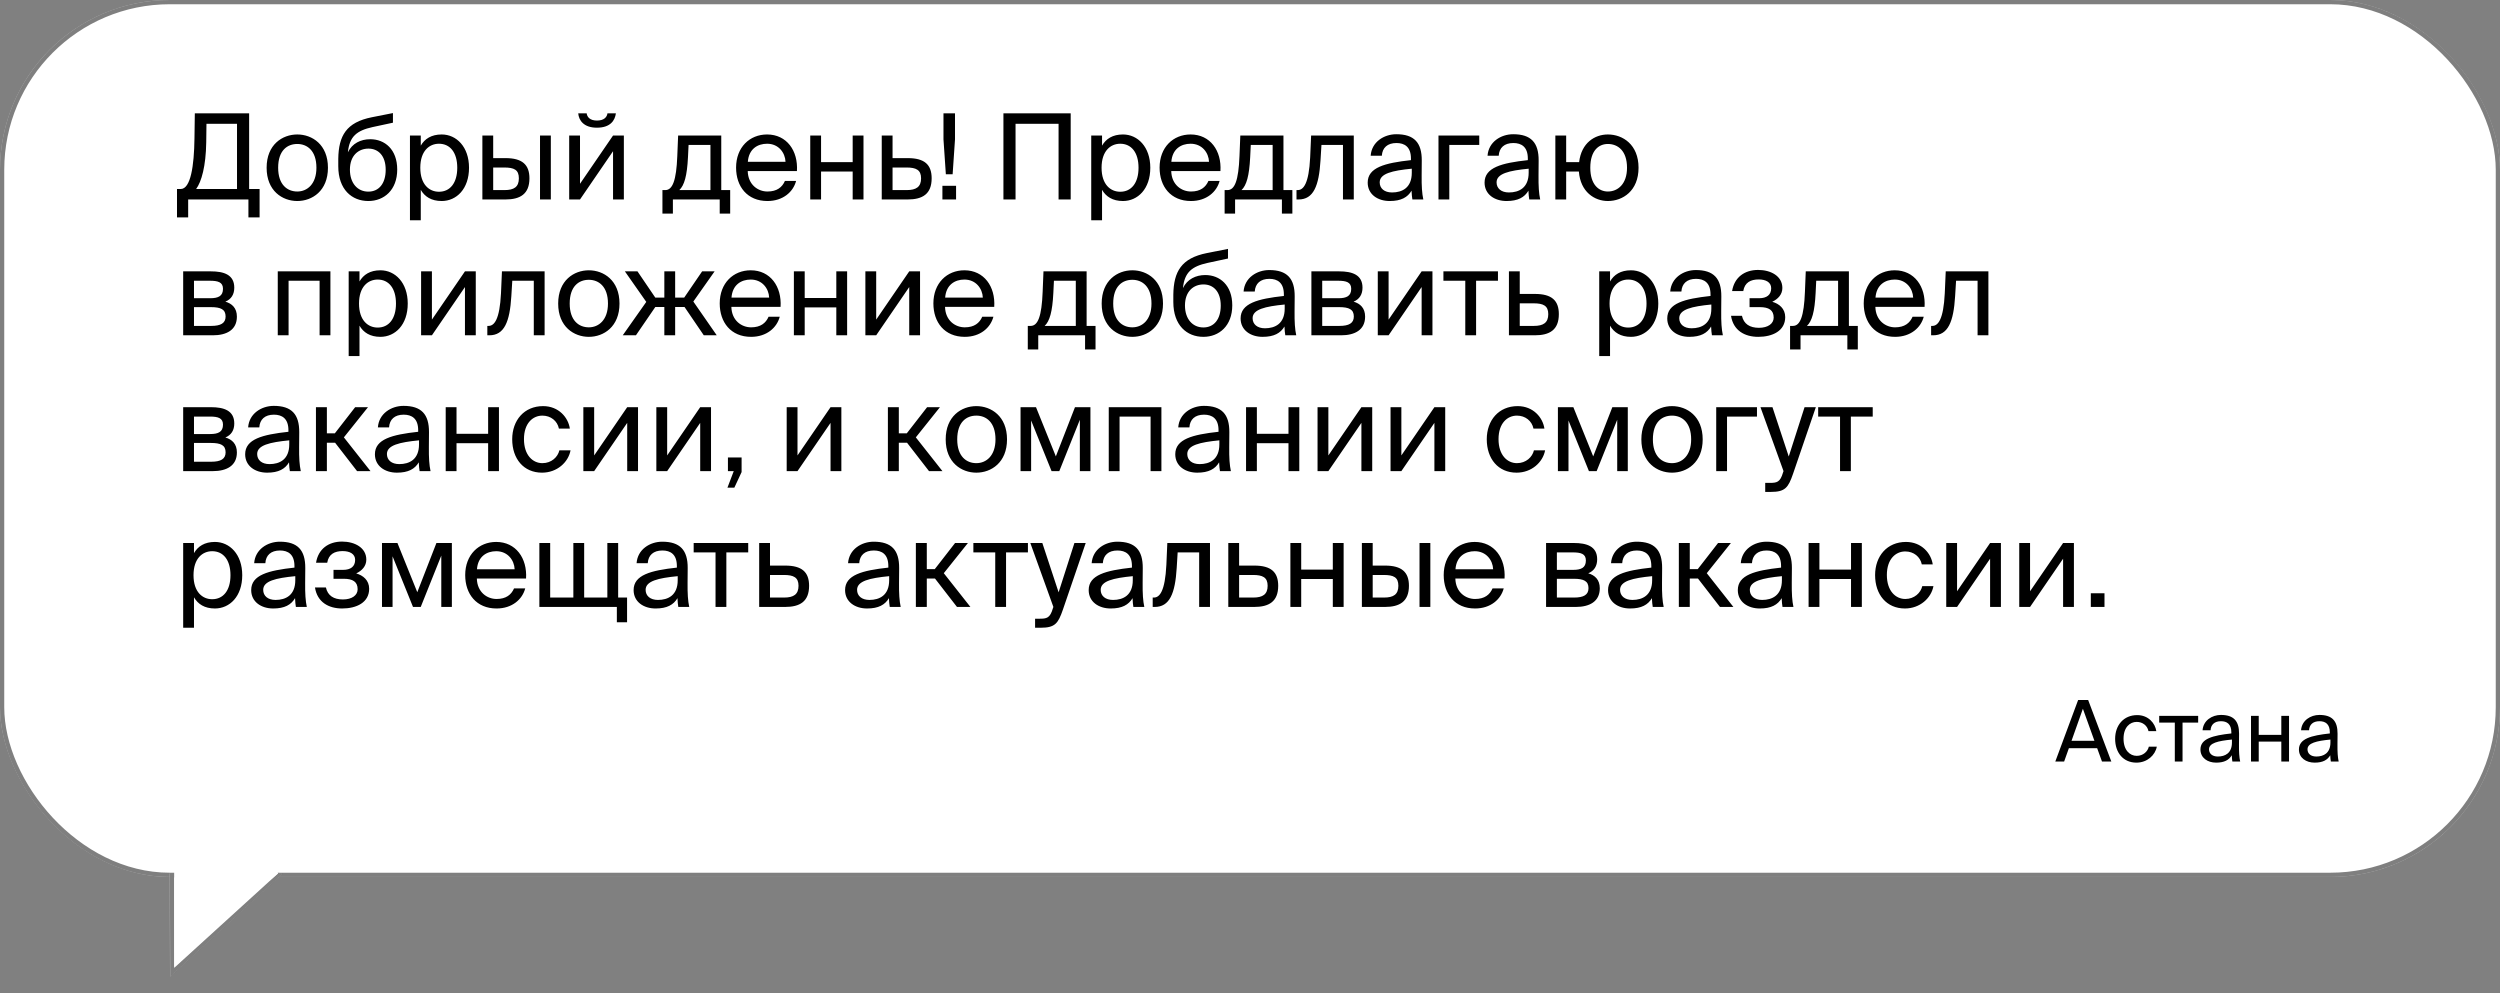
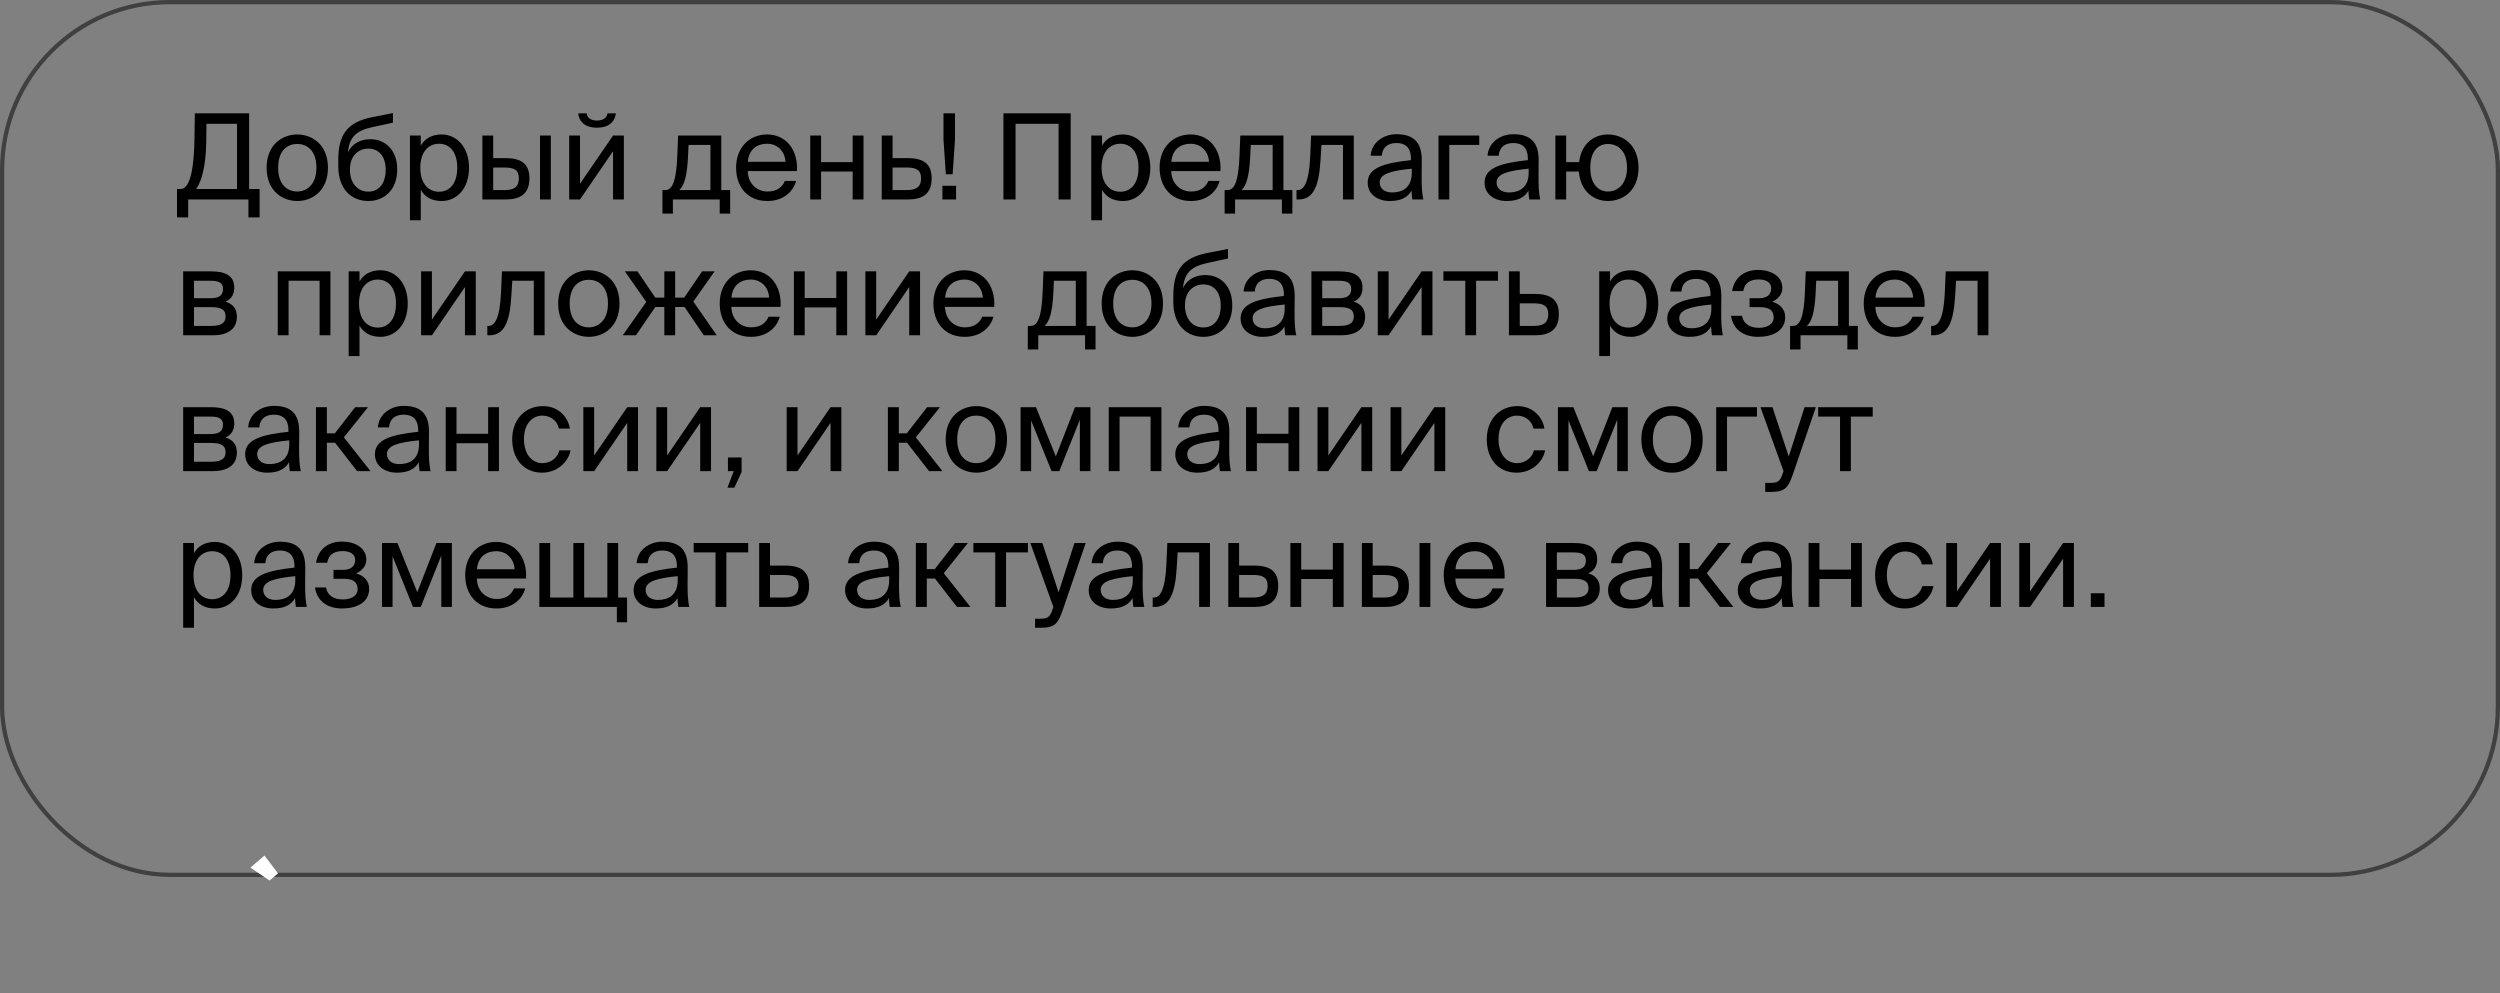
<svg xmlns="http://www.w3.org/2000/svg" width="589" height="234" viewBox="0 0 589 234" fill="none">
  <rect x="0" y="0" width="589" height="234" fill="#808080" stroke="none" />
-   <rect width="589" height="206.612" rx="40" fill="white" />
  <rect x="0.5" y="0.5" width="588" height="205.612" rx="39.5" stroke="black" stroke-opacity="0.5" />
-   <path d="M40.007 205.773L66.594 205.79L40.055 230.089L40.007 205.773Z" fill="white" />
-   <path d="M65.374 206.259L40.58 228.96L40.535 206.243L65.374 206.259Z" stroke="black" stroke-opacity="0.5" />
-   <path d="M41.031 202.414H64.031L65.5 205.774L41.031 228.031V202.414Z" fill="white" />
  <path d="M59 204.402L62.303 201.57L65.5 205.77L63.5 207.45L59 204.402Z" fill="white" />
  <path d="M61.16 44.532V51.224H58.528V46.996H44.332V51.224H41.7V44.532H42.568C44.92 44.532 45.732 39.1 45.816 32.632L45.9 26.696H58.696V44.532H61.16ZM55.84 44.532V29.16H48.644L48.588 33.556C48.504 39.156 47.468 42.824 46.208 44.532H55.84ZM65.533 39.52C65.533 43.552 67.717 45.12 70.041 45.12C72.365 45.12 74.549 43.384 74.549 39.52C74.549 35.488 72.365 33.92 70.041 33.92C67.717 33.92 65.533 35.404 65.533 39.52ZM70.041 31.68C73.541 31.68 77.265 34.06 77.265 39.52C77.265 44.98 73.541 47.36 70.041 47.36C66.541 47.36 62.817 44.98 62.817 39.52C62.817 34.06 66.541 31.68 70.041 31.68ZM87.229 32.8C90.645 32.8 93.585 35.18 93.585 39.94C93.585 44.784 90.477 47.36 86.781 47.36C82.889 47.36 79.697 44.644 79.697 39.156V37.42C79.781 31.988 81.573 28.824 87.621 27.62L92.577 26.64V28.908L87.761 29.944C84.093 30.756 82.329 32.128 81.965 35.88C82.973 33.78 84.989 32.8 87.229 32.8ZM86.781 45.148C89.245 45.148 90.869 43.272 90.869 39.996C90.869 36.692 89.133 35.012 86.809 35.012C84.513 35.012 82.441 36.58 82.441 39.968C82.441 43.16 84.233 45.148 86.781 45.148ZM96.586 31.932H99.134V34.312C100.058 32.716 101.626 31.68 104.062 31.68C107.534 31.68 110.502 34.592 110.502 39.52C110.502 44.532 107.534 47.36 104.062 47.36C101.626 47.36 100.058 46.324 99.134 44.728V51.896H96.586V31.932ZM99.022 39.52C99.022 43.496 101.15 45.176 103.418 45.176C106.022 45.176 107.73 43.132 107.73 39.52C107.73 35.908 106.022 33.864 103.418 33.864C101.15 33.864 99.022 35.544 99.022 39.52ZM119.08 46.996H113.648V31.932H116.196V37.252H119.108C123.028 37.252 124.736 38.792 124.736 42.012C124.736 45.736 122.524 46.996 119.08 46.996ZM116.196 39.464V44.784H118.856C121.096 44.784 122.244 44.056 122.244 42.012C122.244 39.996 121.124 39.464 118.772 39.464H116.196ZM129.776 46.996H127.228V31.932H129.776V46.996ZM143.117 26.696H145.105C144.881 28.376 143.817 30.084 140.625 30.084C137.545 30.084 136.369 28.376 136.229 26.696H138.217C138.329 27.592 139.001 28.404 140.653 28.404C142.305 28.404 143.005 27.592 143.117 26.696ZM144.433 46.996V35.628L136.649 46.996H134.101V31.932H136.649V43.3L144.433 31.932H146.981V46.996H144.433ZM172.029 44.784V50.328H169.565V46.996H158.533V50.328H156.069V44.784H156.741C158.449 44.784 159.345 42.544 159.569 36.776L159.765 31.932H169.929V44.784H172.029ZM167.381 44.784V34.144H162.229L162.089 37.028C161.865 41.48 161.221 43.664 160.045 44.784H167.381ZM187.757 40.304H176.165C176.249 43.552 178.601 45.12 180.813 45.12C183.053 45.12 184.285 44.112 184.929 42.628H187.561C186.889 45.204 184.481 47.36 180.813 47.36C176.053 47.36 173.421 43.944 173.421 39.492C173.421 34.704 176.613 31.68 180.729 31.68C185.349 31.68 188.065 35.516 187.757 40.304ZM180.729 33.864C178.489 33.864 176.417 35.096 176.193 38.12H185.069C184.985 35.992 183.445 33.864 180.729 33.864ZM203.438 46.996H200.89V40.416H193.442V46.996H190.894V31.932H193.442V38.204H200.89V31.932H203.438V46.996ZM210.286 37.252H213.87C217.818 37.252 219.498 38.792 219.498 42.012C219.498 45.736 217.314 46.996 213.842 46.996H207.738V31.932H210.286V37.252ZM210.286 44.784H213.618C215.858 44.784 217.006 44.028 217.006 42.012C217.006 40.024 215.83 39.464 213.562 39.464H210.286V44.784ZM224.439 41.06H222.843L222.283 32.828V26.696H224.999V32.828L224.439 41.06ZM225.251 46.996H222.031V43.776H225.251V46.996ZM252.255 46.996H249.399V29.16H239.263V46.996H236.407V26.696H252.255V46.996ZM257.094 31.932H259.642V34.312C260.566 32.716 262.133 31.68 264.57 31.68C268.042 31.68 271.01 34.592 271.01 39.52C271.01 44.532 268.042 47.36 264.57 47.36C262.133 47.36 260.566 46.324 259.642 44.728V51.896H257.094V31.932ZM259.53 39.52C259.53 43.496 261.658 45.176 263.926 45.176C266.53 45.176 268.238 43.132 268.238 39.52C268.238 35.908 266.53 33.864 263.926 33.864C261.658 33.864 259.53 35.544 259.53 39.52ZM287.535 40.304H275.943C276.027 43.552 278.379 45.12 280.591 45.12C282.831 45.12 284.063 44.112 284.707 42.628H287.339C286.667 45.204 284.259 47.36 280.591 47.36C275.831 47.36 273.199 43.944 273.199 39.492C273.199 34.704 276.391 31.68 280.507 31.68C285.127 31.68 287.843 35.516 287.535 40.304ZM280.507 33.864C278.267 33.864 276.195 35.096 275.971 38.12H284.847C284.763 35.992 283.223 33.864 280.507 33.864ZM304.482 44.784V50.328H302.018V46.996H290.986V50.328H288.522V44.784H289.194C290.902 44.784 291.798 42.544 292.022 36.776L292.218 31.932H302.382V44.784H304.482ZM299.834 44.784V34.144H294.682L294.542 37.028C294.318 41.48 293.674 43.664 292.498 44.784H299.834ZM318.951 31.932V46.996H316.403V34.144H311.335L311.111 37.784C310.747 43.86 309.431 46.996 305.931 46.996H305.455V44.784H305.735C307.079 44.784 308.367 43.328 308.675 37.084L308.899 31.932H318.951ZM332.617 40.696V39.744C327.997 40.192 325.057 40.892 325.057 42.964C325.057 44.392 326.149 45.344 327.969 45.344C330.349 45.344 332.617 44.252 332.617 40.696ZM327.409 47.36C324.581 47.36 322.229 45.792 322.229 43.02C322.229 39.464 326.261 38.4 332.421 37.728V37.364C332.421 34.592 330.909 33.696 329.005 33.696C326.877 33.696 325.673 34.816 325.561 36.692H322.929C323.153 33.444 326.065 31.624 328.977 31.624C333.149 31.624 334.997 33.584 334.969 37.84L334.941 41.312C334.913 43.86 335.025 45.568 335.333 46.996H332.757C332.673 46.436 332.589 45.82 332.561 44.924C331.637 46.492 330.097 47.36 327.409 47.36ZM348.51 34.144H341.454V46.996H338.906V31.932H348.51V34.144ZM360.153 40.696V39.744C355.533 40.192 352.593 40.892 352.593 42.964C352.593 44.392 353.685 45.344 355.505 45.344C357.885 45.344 360.153 44.252 360.153 40.696ZM354.945 47.36C352.117 47.36 349.765 45.792 349.765 43.02C349.765 39.464 353.797 38.4 359.957 37.728V37.364C359.957 34.592 358.445 33.696 356.541 33.696C354.413 33.696 353.209 34.816 353.097 36.692H350.465C350.689 33.444 353.601 31.624 356.513 31.624C360.685 31.624 362.533 33.584 362.505 37.84L362.477 41.312C362.449 43.86 362.561 45.568 362.869 46.996H360.293C360.209 46.436 360.125 45.82 360.097 44.924C359.173 46.492 357.633 47.36 354.945 47.36ZM378.817 31.68C382.317 31.68 386.041 34.06 386.041 39.52C386.041 44.98 382.317 47.36 378.817 47.36C375.681 47.36 372.349 45.232 371.985 40.416H368.989V46.996H366.441V31.932H368.989V38.204H372.041C372.573 33.64 375.737 31.68 378.817 31.68ZM378.817 45.12C381.141 45.12 383.325 43.384 383.325 39.52C383.325 35.488 381.141 33.92 378.817 33.92C376.717 33.92 374.673 35.404 374.673 39.52C374.673 43.552 376.717 45.12 378.817 45.12ZM43.156 63.932H49.708C52.732 63.932 55.196 64.716 55.196 67.768C55.196 69.364 54.496 70.484 53.096 71.072C54.664 71.52 55.812 72.584 55.812 74.6C55.812 77.736 53.376 78.996 50.156 78.996H43.156V63.932ZM45.704 70.26H49.54C51.416 70.26 52.536 69.756 52.536 68.048C52.536 66.48 51.36 66.144 49.456 66.144H45.704V70.26ZM45.704 72.36V76.784H49.764C52.004 76.784 53.152 76.14 53.152 74.572C53.152 72.892 52.032 72.36 49.68 72.36H45.704ZM77.845 63.932V78.996H75.297V66.144H67.989V78.996H65.441V63.932H77.845ZM82.148 63.932H84.696V66.312C85.62 64.716 87.188 63.68 89.624 63.68C93.096 63.68 96.064 66.592 96.064 71.52C96.064 76.532 93.096 79.36 89.624 79.36C87.188 79.36 85.62 78.324 84.696 76.728V83.896H82.148V63.932ZM84.584 71.52C84.584 75.496 86.712 77.176 88.98 77.176C91.584 77.176 93.292 75.132 93.292 71.52C93.292 67.908 91.584 65.864 88.98 65.864C86.712 65.864 84.584 67.544 84.584 71.52ZM109.543 78.996V67.628L101.759 78.996H99.211V63.932H101.759V75.3L109.543 63.932H112.091V78.996H109.543ZM128.31 63.932V78.996H125.762V66.144H120.694L120.47 69.784C120.106 75.86 118.79 78.996 115.29 78.996H114.814V76.784H115.094C116.438 76.784 117.726 75.328 118.034 69.084L118.258 63.932H128.31ZM134.221 71.52C134.221 75.552 136.405 77.12 138.729 77.12C141.053 77.12 143.237 75.384 143.237 71.52C143.237 67.488 141.053 65.92 138.729 65.92C136.405 65.92 134.221 67.404 134.221 71.52ZM138.729 63.68C142.229 63.68 145.953 66.06 145.953 71.52C145.953 76.98 142.229 79.36 138.729 79.36C135.229 79.36 131.505 76.98 131.505 71.52C131.505 66.06 135.229 63.68 138.729 63.68ZM163.35 71.044L168.866 78.996H165.814L161.278 72.332H159.066V78.996H156.518V72.332H154.39L149.826 78.996H146.718L152.262 71.128L147.222 63.932H150.19L154.39 70.12H156.518V63.932H159.066V70.12H161.194L165.422 63.932H168.362L163.35 71.044ZM183.902 72.304H172.31C172.394 75.552 174.746 77.12 176.958 77.12C179.198 77.12 180.43 76.112 181.074 74.628H183.706C183.034 77.204 180.626 79.36 176.958 79.36C172.198 79.36 169.566 75.944 169.566 71.492C169.566 66.704 172.758 63.68 176.874 63.68C181.494 63.68 184.21 67.516 183.902 72.304ZM176.874 65.864C174.634 65.864 172.562 67.096 172.338 70.12H181.214C181.13 67.992 179.59 65.864 176.874 65.864ZM199.583 78.996H197.035V72.416H189.587V78.996H187.039V63.932H189.587V70.204H197.035V63.932H199.583V78.996ZM214.215 78.996V67.628L206.431 78.996H203.883V63.932H206.431V75.3L214.215 63.932H216.763V78.996H214.215ZM234.242 72.304H222.65C222.734 75.552 225.086 77.12 227.298 77.12C229.538 77.12 230.77 76.112 231.414 74.628H234.046C233.374 77.204 230.966 79.36 227.298 79.36C222.538 79.36 219.906 75.944 219.906 71.492C219.906 66.704 223.098 63.68 227.214 63.68C231.834 63.68 234.55 67.516 234.242 72.304ZM227.214 65.864C224.974 65.864 222.902 67.096 222.678 70.12H231.554C231.47 67.992 229.93 65.864 227.214 65.864ZM258.107 76.784V82.328H255.643V78.996H244.611V82.328H242.147V76.784H242.819C244.527 76.784 245.423 74.544 245.647 68.776L245.843 63.932H256.007V76.784H258.107ZM253.459 76.784V66.144H248.307L248.167 69.028C247.943 73.48 247.299 75.664 246.123 76.784H253.459ZM262.272 71.52C262.272 75.552 264.456 77.12 266.78 77.12C269.104 77.12 271.288 75.384 271.288 71.52C271.288 67.488 269.104 65.92 266.78 65.92C264.456 65.92 262.272 67.404 262.272 71.52ZM266.78 63.68C270.28 63.68 274.004 66.06 274.004 71.52C274.004 76.98 270.28 79.36 266.78 79.36C263.28 79.36 259.556 76.98 259.556 71.52C259.556 66.06 263.28 63.68 266.78 63.68ZM283.967 64.8C287.383 64.8 290.323 67.18 290.323 71.94C290.323 76.784 287.215 79.36 283.519 79.36C279.627 79.36 276.435 76.644 276.435 71.156V69.42C276.519 63.988 278.311 60.824 284.359 59.62L289.315 58.64V60.908L284.499 61.944C280.831 62.756 279.067 64.128 278.703 67.88C279.711 65.78 281.727 64.8 283.967 64.8ZM283.519 77.148C285.983 77.148 287.607 75.272 287.607 71.996C287.607 68.692 285.871 67.012 283.547 67.012C281.251 67.012 279.179 68.58 279.179 71.968C279.179 75.16 280.971 77.148 283.519 77.148ZM302.676 72.696V71.744C298.056 72.192 295.116 72.892 295.116 74.964C295.116 76.392 296.208 77.344 298.028 77.344C300.408 77.344 302.676 76.252 302.676 72.696ZM297.468 79.36C294.64 79.36 292.288 77.792 292.288 75.02C292.288 71.464 296.32 70.4 302.48 69.728V69.364C302.48 66.592 300.968 65.696 299.064 65.696C296.936 65.696 295.732 66.816 295.62 68.692H292.988C293.212 65.444 296.124 63.624 299.036 63.624C303.208 63.624 305.056 65.584 305.028 69.84L305 73.312C304.972 75.86 305.084 77.568 305.392 78.996H302.816C302.732 78.436 302.648 77.82 302.62 76.924C301.696 78.492 300.156 79.36 297.468 79.36ZM308.965 63.932H315.517C318.541 63.932 321.005 64.716 321.005 67.768C321.005 69.364 320.305 70.484 318.905 71.072C320.473 71.52 321.621 72.584 321.621 74.6C321.621 77.736 319.185 78.996 315.965 78.996H308.965V63.932ZM311.513 70.26H315.349C317.225 70.26 318.345 69.756 318.345 68.048C318.345 66.48 317.169 66.144 315.265 66.144H311.513V70.26ZM311.513 72.36V76.784H315.573C317.813 76.784 318.961 76.14 318.961 74.572C318.961 72.892 317.841 72.36 315.489 72.36H311.513ZM334.937 78.996V67.628L327.153 78.996H324.605V63.932H327.153V75.3L334.937 63.932H337.485V78.996H334.937ZM352.92 66.144H347.768V78.996H345.22V66.144H340.068V63.932H352.92V66.144ZM358.052 69.252H361.636C365.584 69.252 367.264 70.792 367.264 74.012C367.264 77.736 365.08 78.996 361.608 78.996H355.504V63.932H358.052V69.252ZM358.052 76.784H361.384C363.624 76.784 364.772 76.028 364.772 74.012C364.772 72.024 363.596 71.464 361.328 71.464H358.052V76.784ZM376.777 63.932H379.325V66.312C380.249 64.716 381.817 63.68 384.253 63.68C387.725 63.68 390.693 66.592 390.693 71.52C390.693 76.532 387.725 79.36 384.253 79.36C381.817 79.36 380.249 78.324 379.325 76.728V83.896H376.777V63.932ZM379.213 71.52C379.213 75.496 381.341 77.176 383.609 77.176C386.213 77.176 387.921 75.132 387.921 71.52C387.921 67.908 386.213 65.864 383.609 65.864C381.341 65.864 379.213 67.544 379.213 71.52ZM403.192 72.696V71.744C398.572 72.192 395.632 72.892 395.632 74.964C395.632 76.392 396.724 77.344 398.544 77.344C400.924 77.344 403.192 76.252 403.192 72.696ZM397.984 79.36C395.156 79.36 392.804 77.792 392.804 75.02C392.804 71.464 396.836 70.4 402.996 69.728V69.364C402.996 66.592 401.484 65.696 399.58 65.696C397.452 65.696 396.248 66.816 396.136 68.692H393.504C393.728 65.444 396.64 63.624 399.552 63.624C403.724 63.624 405.572 65.584 405.544 69.84L405.516 73.312C405.488 75.86 405.6 77.568 405.908 78.996H403.332C403.248 78.436 403.164 77.82 403.136 76.924C402.212 78.492 400.672 79.36 397.984 79.36ZM417.544 71.1C419.14 71.548 420.596 72.696 420.596 74.712C420.596 77.96 417.6 79.36 414.24 79.36C411.02 79.36 408.36 77.848 407.828 74.404H410.404C410.824 76.336 412.252 77.232 414.408 77.232C416.536 77.232 417.88 76.252 417.88 74.824C417.88 73.06 416.732 72.36 414.604 72.36H412.196V70.26H414.464C416.228 70.26 417.292 69.476 417.292 67.908C417.292 66.48 416.004 65.836 414.352 65.836C412.476 65.836 411.048 66.536 410.712 68.58H408.08C408.612 65.304 411.048 63.596 414.212 63.596C417.18 63.596 419.924 65.024 419.924 67.852C419.924 69.392 418.888 70.456 417.544 71.1ZM437.701 76.784V82.328H435.237V78.996H424.205V82.328H421.741V76.784H422.413C424.121 76.784 425.017 74.544 425.241 68.776L425.437 63.932H435.601V76.784H437.701ZM433.053 76.784V66.144H427.901L427.761 69.028C427.537 73.48 426.893 75.664 425.717 76.784H433.053ZM453.429 72.304H441.837C441.921 75.552 444.273 77.12 446.485 77.12C448.725 77.12 449.957 76.112 450.601 74.628H453.233C452.561 77.204 450.153 79.36 446.485 79.36C441.725 79.36 439.093 75.944 439.093 71.492C439.093 66.704 442.285 63.68 446.401 63.68C451.021 63.68 453.737 67.516 453.429 72.304ZM446.401 65.864C444.161 65.864 442.089 67.096 441.865 70.12H450.741C450.657 67.992 449.117 65.864 446.401 65.864ZM468.466 63.932V78.996H465.918V66.144H460.85L460.626 69.784C460.262 75.86 458.946 78.996 455.446 78.996H454.97V76.784H455.25C456.594 76.784 457.882 75.328 458.19 69.084L458.414 63.932H468.466ZM43.156 95.932H49.708C52.732 95.932 55.196 96.716 55.196 99.768C55.196 101.364 54.496 102.484 53.096 103.072C54.664 103.52 55.812 104.584 55.812 106.6C55.812 109.736 53.376 110.996 50.156 110.996H43.156V95.932ZM45.704 102.26H49.54C51.416 102.26 52.536 101.756 52.536 100.048C52.536 98.48 51.36 98.144 49.456 98.144H45.704V102.26ZM45.704 104.36V108.784H49.764C52.004 108.784 53.152 108.14 53.152 106.572C53.152 104.892 52.032 104.36 49.68 104.36H45.704ZM68.149 104.696V103.744C63.529 104.192 60.589 104.892 60.589 106.964C60.589 108.392 61.681 109.344 63.501 109.344C65.881 109.344 68.149 108.252 68.149 104.696ZM62.941 111.36C60.113 111.36 57.761 109.792 57.761 107.02C57.761 103.464 61.793 102.4 67.953 101.728V101.364C67.953 98.592 66.441 97.696 64.537 97.696C62.409 97.696 61.205 98.816 61.093 100.692H58.461C58.685 97.444 61.597 95.624 64.509 95.624C68.681 95.624 70.529 97.584 70.501 101.84L70.473 105.312C70.445 107.86 70.557 109.568 70.865 110.996H68.289C68.205 110.436 68.121 109.82 68.093 108.924C67.169 110.492 65.629 111.36 62.941 111.36ZM84.125 110.996L78.945 104.304H77.013V110.996H74.437V95.932H77.013V102.092H78.889L83.677 95.932H86.701L81.017 103.044L87.289 110.996H84.125ZM98.719 104.696V103.744C94.099 104.192 91.159 104.892 91.159 106.964C91.159 108.392 92.251 109.344 94.071 109.344C96.451 109.344 98.719 108.252 98.719 104.696ZM93.511 111.36C90.683 111.36 88.331 109.792 88.331 107.02C88.331 103.464 92.363 102.4 98.523 101.728V101.364C98.523 98.592 97.011 97.696 95.107 97.696C92.979 97.696 91.775 98.816 91.663 100.692H89.031C89.255 97.444 92.167 95.624 95.079 95.624C99.251 95.624 101.099 97.584 101.071 101.84L101.043 105.312C101.015 107.86 101.127 109.568 101.435 110.996H98.859C98.775 110.436 98.691 109.82 98.663 108.924C97.739 110.492 96.199 111.36 93.511 111.36ZM117.552 110.996H115.004V104.416H107.556V110.996H105.008V95.932H107.556V102.204H115.004V95.932H117.552V110.996ZM127.955 95.68C131.651 95.68 133.891 98.396 134.255 100.972H131.679C131.315 99.18 129.775 97.92 127.787 97.92C125.547 97.92 123.447 99.684 123.447 103.464C123.447 107.272 125.547 109.12 127.787 109.12C129.943 109.12 131.427 107.664 131.791 106.096H134.423C133.891 108.924 131.231 111.36 127.703 111.36C123.363 111.36 120.675 108.084 120.675 103.492C120.675 99.012 123.503 95.68 127.955 95.68ZM147.769 110.996V99.628L139.985 110.996H137.437V95.932H139.985V107.3L147.769 95.932H150.317V110.996H147.769ZM164.968 110.996V99.628L157.184 110.996H154.636V95.932H157.184V107.3L164.968 95.932H167.516V110.996H164.968ZM171.5 110.996V107.776H174.72V111.22L173.012 114.888H171.388L172.872 110.996H171.5ZM195.676 110.996V99.628L187.892 110.996H185.344V95.932H187.892V107.3L195.676 95.932H198.224V110.996H195.676ZM218.875 110.996L213.695 104.304H211.763V110.996H209.187V95.932H211.763V102.092H213.639L218.427 95.932H221.451L215.767 103.044L222.039 110.996H218.875ZM225.522 103.52C225.522 107.552 227.706 109.12 230.03 109.12C232.354 109.12 234.538 107.384 234.538 103.52C234.538 99.488 232.354 97.92 230.03 97.92C227.706 97.92 225.522 99.404 225.522 103.52ZM230.03 95.68C233.53 95.68 237.254 98.06 237.254 103.52C237.254 108.98 233.53 111.36 230.03 111.36C226.53 111.36 222.806 108.98 222.806 103.52C222.806 98.06 226.53 95.68 230.03 95.68ZM256.905 95.932V110.996H254.413V98.9L249.569 110.996H247.749L242.933 99.068V110.996H240.441V95.932H244.081L248.757 107.524L253.265 95.932H256.905ZM273.626 95.932V110.996H271.078V98.144H263.77V110.996H261.222V95.932H273.626ZM287.281 104.696V103.744C282.661 104.192 279.721 104.892 279.721 106.964C279.721 108.392 280.813 109.344 282.633 109.344C285.013 109.344 287.281 108.252 287.281 104.696ZM282.073 111.36C279.245 111.36 276.893 109.792 276.893 107.02C276.893 103.464 280.925 102.4 287.085 101.728V101.364C287.085 98.592 285.573 97.696 283.669 97.696C281.541 97.696 280.337 98.816 280.225 100.692H277.593C277.817 97.444 280.729 95.624 283.641 95.624C287.813 95.624 289.661 97.584 289.633 101.84L289.605 105.312C289.577 107.86 289.689 109.568 289.997 110.996H287.421C287.337 110.436 287.253 109.82 287.225 108.924C286.301 110.492 284.761 111.36 282.073 111.36ZM306.114 110.996H303.566V104.416H296.118V110.996H293.57V95.932H296.118V102.204H303.566V95.932H306.114V110.996ZM320.746 110.996V99.628L312.962 110.996H310.414V95.932H312.962V107.3L320.746 95.932H323.294V110.996H320.746ZM337.945 110.996V99.628L330.161 110.996H327.613V95.932H330.161V107.3L337.945 95.932H340.493V110.996H337.945ZM357.561 95.68C361.257 95.68 363.497 98.396 363.861 100.972H361.285C360.921 99.18 359.381 97.92 357.393 97.92C355.153 97.92 353.053 99.684 353.053 103.464C353.053 107.272 355.153 109.12 357.393 109.12C359.549 109.12 361.033 107.664 361.397 106.096H364.029C363.497 108.924 360.837 111.36 357.309 111.36C352.969 111.36 350.281 108.084 350.281 103.492C350.281 99.012 353.109 95.68 357.561 95.68ZM383.507 95.932V110.996H381.015V98.9L376.171 110.996H374.351L369.535 99.068V110.996H367.043V95.932H370.683L375.359 107.524L379.867 95.932H383.507ZM389.42 103.52C389.42 107.552 391.604 109.12 393.928 109.12C396.252 109.12 398.436 107.384 398.436 103.52C398.436 99.488 396.252 97.92 393.928 97.92C391.604 97.92 389.42 99.404 389.42 103.52ZM393.928 95.68C397.428 95.68 401.152 98.06 401.152 103.52C401.152 108.98 397.428 111.36 393.928 111.36C390.428 111.36 386.704 108.98 386.704 103.52C386.704 98.06 390.428 95.68 393.928 95.68ZM413.944 98.144H406.888V110.996H404.34V95.932H413.944V98.144ZM415.885 115.896V113.768H416.921C418.601 113.768 419.413 113.656 420.085 111.304L420.197 110.996L414.765 95.932H417.593L421.429 107.552L425.153 95.932H427.813L422.437 111.64C421.317 114.888 420.589 115.896 417.201 115.896H415.885ZM441.213 98.144H436.061V110.996H433.513V98.144H428.361V95.932H441.213V98.144ZM43.156 127.932H45.704V130.312C46.628 128.716 48.196 127.68 50.632 127.68C54.104 127.68 57.072 130.592 57.072 135.52C57.072 140.532 54.104 143.36 50.632 143.36C48.196 143.36 46.628 142.324 45.704 140.728V147.896H43.156V127.932ZM45.592 135.52C45.592 139.496 47.72 141.176 49.988 141.176C52.592 141.176 54.3 139.132 54.3 135.52C54.3 131.908 52.592 129.864 49.988 129.864C47.72 129.864 45.592 131.544 45.592 135.52ZM69.57 136.696V135.744C64.951 136.192 62.011 136.892 62.011 138.964C62.011 140.392 63.102 141.344 64.922 141.344C67.302 141.344 69.57 140.252 69.57 136.696ZM64.362 143.36C61.535 143.36 59.182 141.792 59.182 139.02C59.182 135.464 63.215 134.4 69.374 133.728V133.364C69.374 130.592 67.862 129.696 65.959 129.696C63.831 129.696 62.627 130.816 62.514 132.692H59.883C60.106 129.444 63.019 127.624 65.93 127.624C70.103 127.624 71.951 129.584 71.922 133.84L71.894 137.312C71.867 139.86 71.978 141.568 72.287 142.996H69.71C69.626 142.436 69.543 141.82 69.514 140.924C68.591 142.492 67.05 143.36 64.362 143.36ZM83.923 135.1C85.519 135.548 86.975 136.696 86.975 138.712C86.975 141.96 83.979 143.36 80.619 143.36C77.399 143.36 74.739 141.848 74.207 138.404H76.783C77.203 140.336 78.631 141.232 80.787 141.232C82.915 141.232 84.259 140.252 84.259 138.824C84.259 137.06 83.111 136.36 80.983 136.36H78.575V134.26H80.843C82.607 134.26 83.671 133.476 83.671 131.908C83.671 130.48 82.383 129.836 80.731 129.836C78.855 129.836 77.427 130.536 77.091 132.58H74.459C74.991 129.304 77.427 127.596 80.591 127.596C83.559 127.596 86.303 129.024 86.303 131.852C86.303 133.392 85.267 134.456 83.923 135.1ZM106.46 127.932V142.996H103.968V130.9L99.124 142.996H97.304L92.488 131.068V142.996H89.996V127.932H93.636L98.312 139.524L102.82 127.932H106.46ZM123.937 136.304H112.345C112.429 139.552 114.781 141.12 116.993 141.12C119.233 141.12 120.465 140.112 121.109 138.628H123.741C123.069 141.204 120.661 143.36 116.993 143.36C112.233 143.36 109.601 139.944 109.601 135.492C109.601 130.704 112.793 127.68 116.909 127.68C121.529 127.68 124.245 131.516 123.937 136.304ZM116.909 129.864C114.669 129.864 112.597 131.096 112.373 134.12H121.249C121.165 131.992 119.625 129.864 116.909 129.864ZM147.738 140.784V146.608H145.33V142.996H127.074V127.932H129.622V140.784H135.082V127.932H137.63V140.784H143.09V127.932H145.638V140.784H147.738ZM159.668 136.696V135.744C155.048 136.192 152.108 136.892 152.108 138.964C152.108 140.392 153.2 141.344 155.02 141.344C157.4 141.344 159.668 140.252 159.668 136.696ZM154.46 143.36C151.632 143.36 149.28 141.792 149.28 139.02C149.28 135.464 153.312 134.4 159.472 133.728V133.364C159.472 130.592 157.96 129.696 156.056 129.696C153.928 129.696 152.724 130.816 152.612 132.692H149.98C150.204 129.444 153.116 127.624 156.028 127.624C160.2 127.624 162.048 129.584 162.02 133.84L161.992 137.312C161.964 139.86 162.076 141.568 162.384 142.996H159.808C159.724 142.436 159.64 141.82 159.612 140.924C158.688 142.492 157.148 143.36 154.46 143.36ZM176.28 130.144H171.128V142.996H168.58V130.144H163.428V127.932H176.28V130.144ZM181.411 133.252H184.995C188.943 133.252 190.623 134.792 190.623 138.012C190.623 141.736 188.439 142.996 184.967 142.996H178.863V127.932H181.411V133.252ZM181.411 140.784H184.743C186.983 140.784 188.131 140.028 188.131 138.012C188.131 136.024 186.955 135.464 184.687 135.464H181.411V140.784ZM209.488 136.696V135.744C204.868 136.192 201.928 136.892 201.928 138.964C201.928 140.392 203.02 141.344 204.84 141.344C207.22 141.344 209.488 140.252 209.488 136.696ZM204.28 143.36C201.452 143.36 199.1 141.792 199.1 139.02C199.1 135.464 203.132 134.4 209.292 133.728V133.364C209.292 130.592 207.78 129.696 205.876 129.696C203.748 129.696 202.544 130.816 202.432 132.692H199.8C200.024 129.444 202.936 127.624 205.848 127.624C210.02 127.624 211.868 129.584 211.84 133.84L211.812 137.312C211.784 139.86 211.896 141.568 212.204 142.996H209.628C209.544 142.436 209.46 141.82 209.432 140.924C208.508 142.492 206.968 143.36 204.28 143.36ZM225.465 142.996L220.285 136.304H218.353V142.996H215.777V127.932H218.353V134.092H220.229L225.017 127.932H228.041L222.357 135.044L228.629 142.996H225.465ZM242.178 130.144H237.026V142.996H234.478V130.144H229.326V127.932H242.178V130.144ZM243.865 147.896V145.768H244.901C246.581 145.768 247.393 145.656 248.065 143.304L248.177 142.996L242.745 127.932H245.573L249.409 139.552L253.133 127.932H255.793L250.417 143.64C249.297 146.888 248.569 147.896 245.181 147.896H243.865ZM266.883 136.696V135.744C262.263 136.192 259.323 136.892 259.323 138.964C259.323 140.392 260.415 141.344 262.235 141.344C264.615 141.344 266.883 140.252 266.883 136.696ZM261.675 143.36C258.847 143.36 256.495 141.792 256.495 139.02C256.495 135.464 260.527 134.4 266.687 133.728V133.364C266.687 130.592 265.175 129.696 263.271 129.696C261.143 129.696 259.939 130.816 259.827 132.692H257.195C257.419 129.444 260.331 127.624 263.243 127.624C267.415 127.624 269.263 129.584 269.235 133.84L269.207 137.312C269.179 139.86 269.291 141.568 269.599 142.996H267.023C266.939 142.436 266.855 141.82 266.827 140.924C265.903 142.492 264.363 143.36 261.675 143.36ZM285.072 127.932V142.996H282.524V130.144H277.456L277.232 133.784C276.868 139.86 275.552 142.996 272.052 142.996H271.576V140.784H271.856C273.2 140.784 274.488 139.328 274.796 133.084L275.02 127.932H285.072ZM291.934 133.252H295.518C299.466 133.252 301.146 134.792 301.146 138.012C301.146 141.736 298.962 142.996 295.49 142.996H289.386V127.932H291.934V133.252ZM291.934 140.784H295.266C297.506 140.784 298.654 140.028 298.654 138.012C298.654 136.024 297.478 135.464 295.21 135.464H291.934V140.784ZM316.559 142.996H314.011V136.416H306.563V142.996H304.015V127.932H306.563V134.204H314.011V127.932H316.559V142.996ZM326.291 142.996H320.859V127.932H323.407V133.252H326.319C330.239 133.252 331.947 134.792 331.947 138.012C331.947 141.736 329.735 142.996 326.291 142.996ZM323.407 135.464V140.784H326.067C328.307 140.784 329.455 140.056 329.455 138.012C329.455 135.996 328.335 135.464 325.983 135.464H323.407ZM336.987 142.996H334.439V127.932H336.987V142.996ZM354.472 136.304H342.88C342.964 139.552 345.316 141.12 347.528 141.12C349.768 141.12 351 140.112 351.644 138.628H354.276C353.604 141.204 351.196 143.36 347.528 143.36C342.768 143.36 340.136 139.944 340.136 135.492C340.136 130.704 343.328 127.68 347.444 127.68C352.064 127.68 354.78 131.516 354.472 136.304ZM347.444 129.864C345.204 129.864 343.132 131.096 342.908 134.12H351.784C351.7 131.992 350.16 129.864 347.444 129.864ZM364.254 127.932H370.806C373.83 127.932 376.294 128.716 376.294 131.768C376.294 133.364 375.594 134.484 374.194 135.072C375.762 135.52 376.91 136.584 376.91 138.6C376.91 141.736 374.474 142.996 371.254 142.996H364.254V127.932ZM366.802 134.26H370.638C372.514 134.26 373.634 133.756 373.634 132.048C373.634 130.48 372.458 130.144 370.554 130.144H366.802V134.26ZM366.802 136.36V140.784H370.862C373.102 140.784 374.25 140.14 374.25 138.572C374.25 136.892 373.13 136.36 370.778 136.36H366.802ZM389.246 136.696V135.744C384.626 136.192 381.686 136.892 381.686 138.964C381.686 140.392 382.778 141.344 384.598 141.344C386.978 141.344 389.246 140.252 389.246 136.696ZM384.038 143.36C381.21 143.36 378.858 141.792 378.858 139.02C378.858 135.464 382.89 134.4 389.05 133.728V133.364C389.05 130.592 387.538 129.696 385.634 129.696C383.506 129.696 382.302 130.816 382.19 132.692H379.558C379.782 129.444 382.694 127.624 385.606 127.624C389.778 127.624 391.626 129.584 391.598 133.84L391.57 137.312C391.542 139.86 391.654 141.568 391.962 142.996H389.386C389.302 142.436 389.218 141.82 389.19 140.924C388.266 142.492 386.726 143.36 384.038 143.36ZM405.223 142.996L400.043 136.304H398.111V142.996H395.535V127.932H398.111V134.092H399.987L404.775 127.932H407.799L402.115 135.044L408.387 142.996H405.223ZM419.817 136.696V135.744C415.197 136.192 412.257 136.892 412.257 138.964C412.257 140.392 413.349 141.344 415.169 141.344C417.549 141.344 419.817 140.252 419.817 136.696ZM414.609 143.36C411.781 143.36 409.429 141.792 409.429 139.02C409.429 135.464 413.461 134.4 419.621 133.728V133.364C419.621 130.592 418.109 129.696 416.205 129.696C414.077 129.696 412.873 130.816 412.761 132.692H410.129C410.353 129.444 413.265 127.624 416.177 127.624C420.349 127.624 422.197 129.584 422.169 133.84L422.141 137.312C422.113 139.86 422.225 141.568 422.533 142.996H419.957C419.873 142.436 419.789 141.82 419.761 140.924C418.837 142.492 417.297 143.36 414.609 143.36ZM438.649 142.996H436.101V136.416H428.653V142.996H426.105V127.932H428.653V134.204H436.101V127.932H438.649V142.996ZM449.053 127.68C452.749 127.68 454.989 130.396 455.353 132.972H452.777C452.413 131.18 450.873 129.92 448.885 129.92C446.645 129.92 444.545 131.684 444.545 135.464C444.545 139.272 446.645 141.12 448.885 141.12C451.041 141.12 452.525 139.664 452.889 138.096H455.521C454.989 140.924 452.329 143.36 448.801 143.36C444.461 143.36 441.773 140.084 441.773 135.492C441.773 131.012 444.601 127.68 449.053 127.68ZM468.867 142.996V131.628L461.083 142.996H458.535V127.932H461.083V139.3L468.867 127.932H471.415V142.996H468.867ZM486.066 142.996V131.628L478.282 142.996H475.734V127.932H478.282V139.3L486.066 127.932H488.614V142.996H486.066ZM495.817 142.996H492.597V139.776H495.817V142.996Z" fill="black" />
-   <path d="M484.229 179.418L489.609 164.918H491.969L497.429 179.418H495.229L494.089 176.278H487.429L486.309 179.418H484.229ZM490.729 166.978L488.049 174.538H493.449L490.729 166.978ZM503.525 168.478C506.165 168.478 507.765 170.418 508.025 172.258H506.185C505.925 170.978 504.825 170.078 503.405 170.078C501.805 170.078 500.305 171.338 500.305 174.038C500.305 176.758 501.805 178.078 503.405 178.078C504.945 178.078 506.005 177.038 506.265 175.918H508.145C507.765 177.938 505.865 179.678 503.345 179.678C500.245 179.678 498.325 177.338 498.325 174.058C498.325 170.858 500.345 168.478 503.525 168.478ZM517.886 170.238H514.206V179.418H512.386V170.238H508.706V168.658H517.886V170.238ZM525.845 174.918V174.238C522.545 174.558 520.445 175.058 520.445 176.538C520.445 177.558 521.225 178.238 522.525 178.238C524.225 178.238 525.845 177.458 525.845 174.918ZM522.125 179.678C520.105 179.678 518.425 178.558 518.425 176.578C518.425 174.038 521.305 173.278 525.705 172.798V172.538C525.705 170.558 524.625 169.918 523.265 169.918C521.745 169.918 520.885 170.718 520.805 172.058H518.925C519.085 169.738 521.165 168.438 523.245 168.438C526.225 168.438 527.545 169.838 527.525 172.878L527.505 175.358C527.485 177.178 527.565 178.398 527.785 179.418H525.945C525.885 179.018 525.825 178.578 525.805 177.938C525.145 179.058 524.045 179.678 522.125 179.678ZM539.297 179.418H537.477V174.718H532.157V179.418H530.337V168.658H532.157V173.138H537.477V168.658H539.297V179.418ZM549.048 174.918V174.238C545.748 174.558 543.648 175.058 543.648 176.538C543.648 177.558 544.428 178.238 545.728 178.238C547.428 178.238 549.048 177.458 549.048 174.918ZM545.328 179.678C543.308 179.678 541.628 178.558 541.628 176.578C541.628 174.038 544.508 173.278 548.908 172.798V172.538C548.908 170.558 547.828 169.918 546.468 169.918C544.948 169.918 544.088 170.718 544.008 172.058H542.128C542.288 169.738 544.368 168.438 546.448 168.438C549.428 168.438 550.748 169.838 550.728 172.878L550.708 175.358C550.688 177.178 550.768 178.398 550.988 179.418H549.148C549.088 179.018 549.028 178.578 549.008 177.938C548.348 179.058 547.248 179.678 545.328 179.678Z" fill="black" />
</svg>